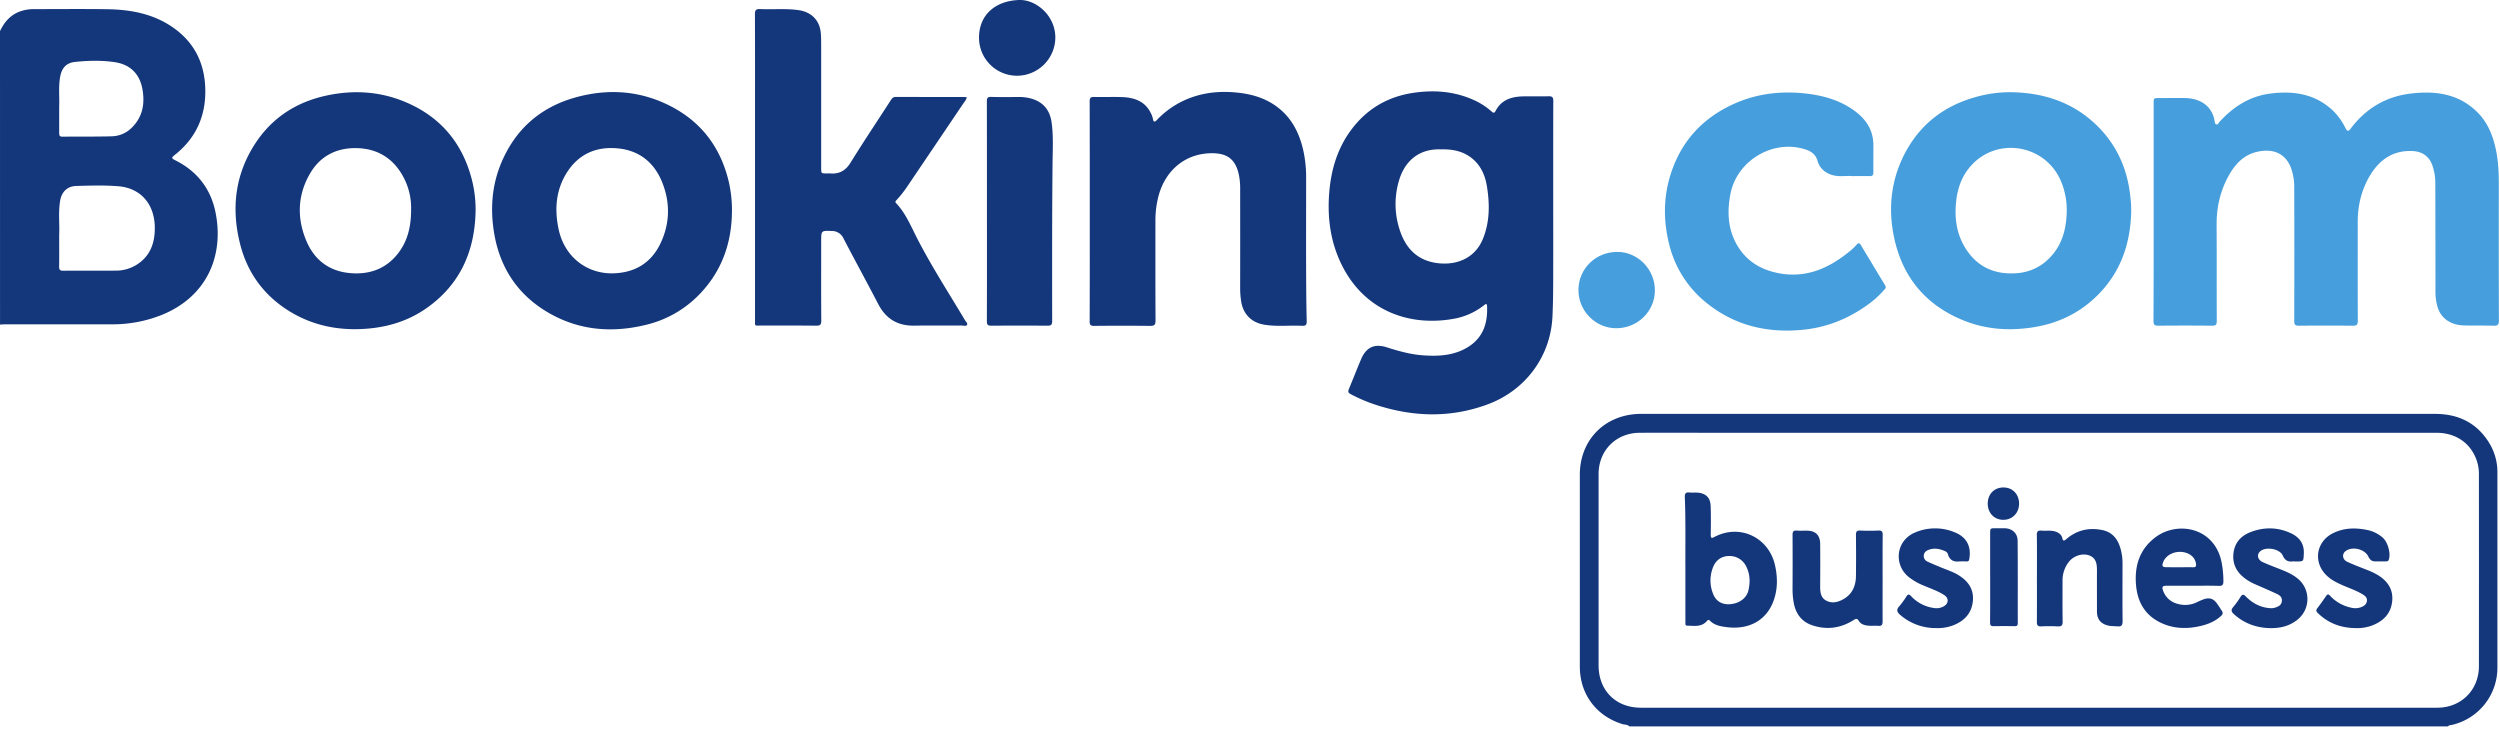
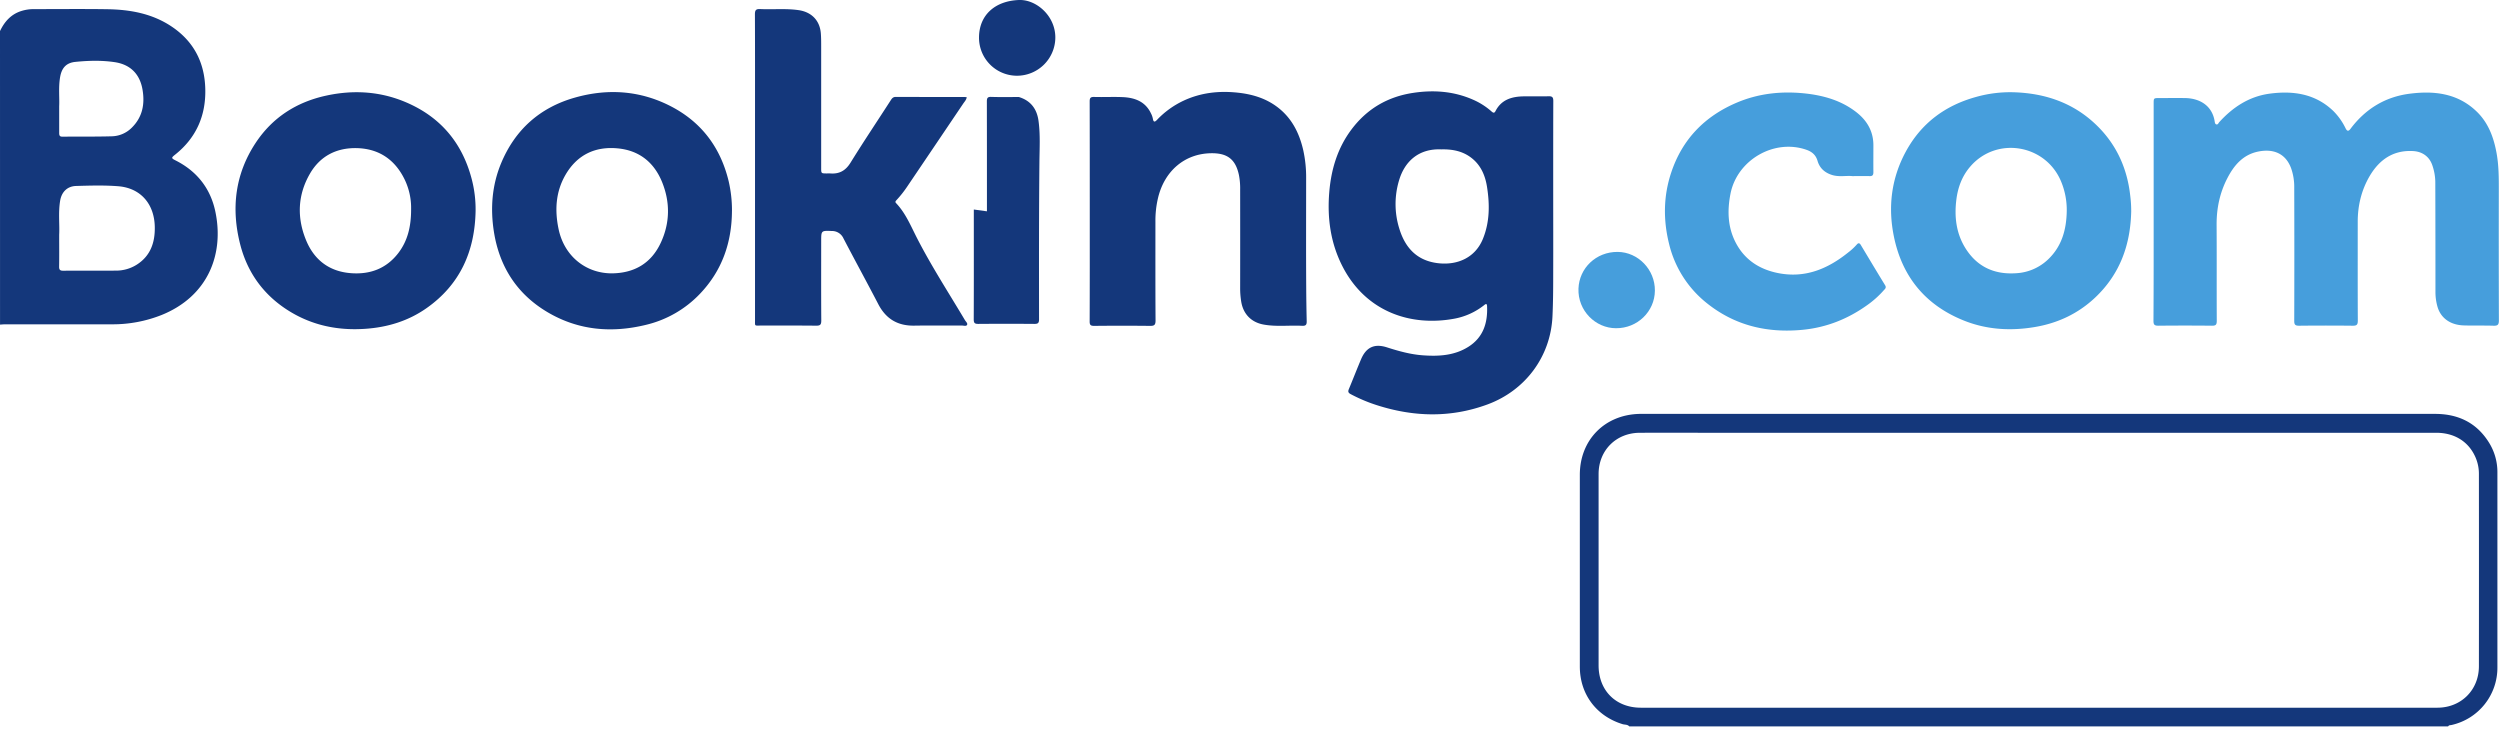
<svg xmlns="http://www.w3.org/2000/svg" viewBox="0 0 160 47">
  <g fill="none" fill-rule="nonzero">
    <path fill="#14377B" d="M0 1.99C.29 1.38.71.907 1.377.701c.246-.077.503-.116.76-.117C3.714.584 5.29.566 6.866.59c1.444.022 2.845.27 4.08 1.083 1.439.948 2.149 2.304 2.192 4.015.044 1.711-.58 3.138-1.94 4.217-.242.192-.241.222.042.364 1.362.688 2.228 1.787 2.54 3.262.579 2.736-.467 5.429-3.439 6.629a8.474 8.474 0 0 1-3.192.596H.33c-.11 0-.219.013-.328.02L0 1.988Zm3.788 13.038c0 .767.007 1.398-.004 2.03-.004.202.055.27.263.268 1.127-.01 2.254 0 3.38-.006.47.001.932-.132 1.329-.384.892-.568 1.173-1.445 1.15-2.433-.034-1.468-.922-2.475-2.345-2.584-.896-.071-1.794-.043-2.69-.017-.578.017-.937.396-1.025.963-.122.76-.023 1.531-.058 2.163Zm0-8.223v1.706c0 .152.028.238.209.236 1.054-.01 2.108.006 3.16-.024a1.861 1.861 0 0 0 1.263-.537c.703-.684.858-1.53.701-2.45-.17-.998-.779-1.607-1.775-1.757-.837-.125-1.685-.103-2.523-.018-.6.06-.887.403-.982 1.01-.104.647-.026 1.298-.053 1.834Zm100.485 39.684c-.113-.132-.286-.099-.428-.143-1.684-.517-2.736-1.922-2.736-3.685V30.386c0-2.237 1.602-3.859 3.846-3.897h50.887c1.469 0 2.65.554 3.446 1.825.362.576.552 1.245.546 1.926v12.466a3.754 3.754 0 0 1-2.937 3.694c-.076.017-.17 0-.216.089h-52.408Zm26.203-1.196h25.514c1.52 0 2.66-1.132 2.66-2.653.004-4.102.004-8.203 0-12.304a2.646 2.646 0 0 0-.207-1.042c-.434-1.022-1.343-1.596-2.525-1.596h-46.133c-1.613 0-3.226-.005-4.839 0-1.52.005-2.636 1.13-2.636 2.64v12.247c0 1.608 1.1 2.708 2.708 2.708h25.458Z" />
    <path fill="#469EDC" d="M137.834 13.556V6.634c0-.358 0-.358.368-.358.55 0 1.1-.008 1.65 0 .948.018 1.714.491 1.882 1.459.015.082.018.206.118.228.1.022.128-.09.182-.148.87-.957 1.91-1.64 3.205-1.818 1.503-.205 2.93-.008 4.09 1.103.324.324.592.702.79 1.116.097.193.189.195.314.028.94-1.257 2.194-2.033 3.74-2.24 1.596-.214 3.14-.046 4.37 1.17.701.695 1.036 1.58 1.22 2.532.164.836.163 1.69.161 2.54-.005 2.757-.003 5.513.005 8.268 0 .27-.081.34-.342.332-.631-.02-1.265 0-1.9-.019-.863-.026-1.477-.464-1.688-1.197a3.429 3.429 0 0 1-.13-.948c0-2.353-.003-4.706-.01-7.059a3.389 3.389 0 0 0-.182-1.021c-.181-.564-.631-.897-1.228-.933-1.27-.076-2.157.538-2.777 1.576-.532.897-.776 1.889-.777 2.934 0 2.115-.005 4.23.005 6.345 0 .255-.07.324-.322.322a151.453 151.453 0 0 0-3.437 0c-.24 0-.31-.061-.31-.304.009-2.848.009-5.695 0-8.543a3.579 3.579 0 0 0-.193-1.212c-.362-1.004-1.19-1.286-2.146-1.08-.957.208-1.52.883-1.94 1.694-.485.933-.695 1.933-.689 2.988.013 2.052 0 4.104.01 6.152 0 .245-.071.308-.31.304a168.873 168.873 0 0 0-3.437 0c-.248 0-.304-.076-.304-.313.015-2.325.012-4.651.012-6.976Z" />
    <path fill="#14377B" d="M99.405 12.207c0 1.776.006 3.552 0 5.328 0 .906-.005 1.812-.047 2.717-.12 2.577-1.741 4.744-4.168 5.635-2.357.866-4.713.801-7.081.041a10.196 10.196 0 0 1-1.665-.703c-.16-.085-.183-.165-.116-.325.264-.632.51-1.272.777-1.9.326-.776.854-1.026 1.657-.77.76.244 1.525.457 2.325.512 1.01.071 2.003.012 2.888-.546.956-.604 1.245-1.533 1.197-2.604-.01-.228-.134-.103-.213-.042a4.328 4.328 0 0 1-1.831.836c-2.836.542-5.683-.433-7.173-3.269-.796-1.516-1.024-3.146-.88-4.842.125-1.462.537-2.818 1.428-4 .988-1.313 2.307-2.084 3.932-2.33 1.312-.2 2.592-.109 3.822.427.438.188.843.445 1.2.76.098.087.178.13.254-.02.373-.734 1.037-.93 1.789-.945.54-.01 1.081.009 1.622-.006.238-.007.29.087.289.304-.008 1.915-.006 3.828-.006 5.742ZM92.25 9.56c-1.473-.065-2.357.791-2.708 1.976a5.264 5.264 0 0 0 .016 3.104c.386 1.26 1.17 2.07 2.529 2.21 1.196.122 2.317-.353 2.812-1.545.447-1.085.448-2.211.27-3.345-.112-.71-.38-1.358-.958-1.824-.577-.466-1.248-.592-1.961-.576ZM61.872 6.224c-.03.176-.146.286-.228.41a4110.086 4110.086 0 0 1-3.608 5.344 6.848 6.848 0 0 1-.649.817c-.058.064-.12.12-.039.205.618.648.948 1.474 1.347 2.25.924 1.8 2.025 3.497 3.057 5.232.059.1.19.206.143.304-.054.112-.215.048-.327.049-1.017.004-2.034-.01-3.051.006-1.064.018-1.815-.43-2.306-1.373-.732-1.41-1.496-2.805-2.231-4.214a.8.8 0 0 0-.74-.47c-.684-.028-.684-.028-.684.65 0 1.694-.007 3.388.006 5.082 0 .271-.076.331-.338.327-1.182-.014-2.364-.004-3.546-.007-.397 0-.357.05-.357-.345V8.132c0-2.408.004-4.816-.006-7.22 0-.269.076-.345.338-.332.822.039 1.648-.05 2.47.071.821.122 1.353.667 1.412 1.5.02.274.02.549.02.823v7.772c0 .354 0 .354.364.354.076 0 .147-.004.22 0 .575.044.974-.173 1.292-.684.836-1.352 1.723-2.674 2.584-4.01.076-.12.153-.205.318-.204 1.466.007 2.933.004 4.399.005.047.003.093.01.14.017Zm7.873 7.306c0-2.344 0-4.688-.006-7.032 0-.222.048-.3.285-.293.608.017 1.21-.014 1.814.01.78.033 1.459.274 1.824 1.042.056.106.096.218.12.335.04.244.126.228.27.076a5.632 5.632 0 0 1 1.679-1.216c1.109-.522 2.276-.651 3.482-.522.878.093 1.707.33 2.433.845.988.7 1.502 1.696 1.764 2.847.128.59.19 1.193.183 1.798 0 2.344-.011 4.687.005 7.031.004.704.015 1.408.031 2.113.006.234-.076.298-.296.287-.822-.041-1.65.07-2.468-.08-.787-.146-1.298-.673-1.427-1.465a5.343 5.343 0 0 1-.068-.874c.003-2.097.003-4.193 0-6.29a4.485 4.485 0 0 0-.076-.928c-.216-1.035-.76-1.433-1.824-1.406-1.657.04-2.924 1.129-3.345 2.812a6.29 6.29 0 0 0-.178 1.549c0 2.115-.006 4.23.008 6.344 0 .292-.087.346-.354.343a168.02 168.02 0 0 0-3.573 0c-.228 0-.292-.057-.29-.288.01-2.353.007-4.697.007-7.038Zm-22.9-.023c-.012 2.009-.627 3.794-2.021 5.268a7.009 7.009 0 0 1-3.52 2.024c-2.176.523-4.28.342-6.232-.802-1.977-1.159-3.11-2.92-3.463-5.17-.233-1.49-.124-2.958.456-4.364.897-2.167 2.496-3.589 4.744-4.221 2.122-.598 4.214-.446 6.184.591 1.94 1.023 3.132 2.645 3.643 4.773a8.21 8.21 0 0 1 .21 1.9Zm-7.7 3.988c1.455-.012 2.54-.646 3.153-1.976.579-1.255.598-2.56.086-3.84-.511-1.28-1.467-2.053-2.85-2.183-1.453-.14-2.606.42-3.345 1.698-.63 1.09-.693 2.276-.436 3.485.36 1.693 1.714 2.81 3.392 2.816Zm-8.707-3.998c-.047 2.577-.988 4.713-3.14 6.225-1.167.82-2.488 1.222-3.903 1.321-1.744.123-3.39-.206-4.887-1.134-1.623-1.005-2.678-2.454-3.142-4.295-.575-2.274-.324-4.456.98-6.445 1.078-1.644 2.628-2.64 4.547-3.053 1.727-.373 3.426-.272 5.061.418 2.221.938 3.625 2.593 4.235 4.924a7.66 7.66 0 0 1 .249 2.039Zm-4.127-.135a4.168 4.168 0 0 0-.52-2.08c-.647-1.177-1.661-1.78-2.988-1.803-1.288-.019-2.324.52-2.97 1.642-.786 1.36-.837 2.812-.246 4.249.521 1.27 1.491 2.013 2.888 2.114 1.209.089 2.24-.292 3-1.266.618-.796.841-1.726.836-2.856Z" />
    <path fill="#469EDC" d="M136.398 13.5c-.042 2.146-.709 4.03-2.3 5.537-1.105 1.045-2.423 1.657-3.914 1.9-1.547.254-3.072.158-4.532-.436-2.432-.988-3.913-2.792-4.44-5.352-.39-1.89-.17-3.719.751-5.429.988-1.829 2.522-2.972 4.52-3.52a8.057 8.057 0 0 1 2.355-.296c2.091.055 3.957.708 5.451 2.217 1.208 1.216 1.863 2.715 2.048 4.419.04.319.06.64.06.96Zm-4.126.008a4.736 4.736 0 0 0-.344-1.848c-.964-2.409-4.116-2.965-5.815-1.018-.532.608-.803 1.331-.903 2.113-.145 1.126-.014 2.219.618 3.193.738 1.135 1.815 1.622 3.162 1.541a3.21 3.21 0 0 0 2.077-.876c.892-.843 1.185-1.923 1.205-3.105Zm-13.722-2.237c-.39-.044-.868.076-1.337-.085-.456-.152-.764-.447-.892-.895-.11-.38-.365-.584-.705-.703-2.075-.726-4.441.651-4.865 2.812-.211 1.08-.18 2.135.333 3.125.569 1.098 1.513 1.712 2.708 1.951 1.717.344 3.165-.255 4.478-1.306.205-.155.394-.329.565-.52.1-.118.178-.101.253.023.518.863 1.034 1.727 1.56 2.584.092.153 0 .229-.076.31a6.09 6.09 0 0 1-1.08.967c-1.24.885-2.608 1.428-4.13 1.574-2.265.216-4.333-.27-6.129-1.71a6.893 6.893 0 0 1-2.421-3.827c-.37-1.514-.352-3.03.143-4.52.712-2.143 2.15-3.618 4.22-4.491 1.355-.572 2.78-.73 4.227-.592 1.24.12 2.432.441 3.439 1.24.673.537 1.06 1.225 1.056 2.105 0 .567-.006 1.135 0 1.703 0 .188-.054.263-.25.255-.336-.01-.675 0-1.097 0Z" />
-     <path fill="#14377B" d="M63.164 13.524c0-2.342 0-4.686-.005-7.028 0-.221.045-.304.283-.294.586.019 1.173.009 1.759.005a2.87 2.87 0 0 1 .84.115c.76.228 1.16.76 1.264 1.528.12.874.066 1.755.058 2.632-.033 3.358-.028 6.716-.024 10.074 0 .228-.07.291-.295.289-1.2-.01-2.4-.01-3.6 0-.234 0-.285-.07-.285-.293.01-2.342.005-4.685.005-7.028ZM62.657 2.41C62.657.966 63.68.054 65.225 0c1.098-.036 2.333 1.019 2.316 2.427a2.457 2.457 0 0 1-2.47 2.42 2.432 2.432 0 0 1-2.414-2.437Z" />
+     <path fill="#14377B" d="M63.164 13.524c0-2.342 0-4.686-.005-7.028 0-.221.045-.304.283-.294.586.019 1.173.009 1.759.005c.76.228 1.16.76 1.264 1.528.12.874.066 1.755.058 2.632-.033 3.358-.028 6.716-.024 10.074 0 .228-.07.291-.295.289-1.2-.01-2.4-.01-3.6 0-.234 0-.285-.07-.285-.293.01-2.342.005-4.685.005-7.028ZM62.657 2.41C62.657.966 63.68.054 65.225 0c1.098-.036 2.333 1.019 2.316 2.427a2.457 2.457 0 0 1-2.47 2.42 2.432 2.432 0 0 1-2.414-2.437Z" />
    <path fill="#469EDC" d="M103.425 21.006c-1.318 0-2.452-1.129-2.403-2.532.046-1.316 1.127-2.362 2.508-2.352 1.311.01 2.394 1.135 2.383 2.478-.01 1.343-1.127 2.416-2.488 2.406Z" />
-     <path fill="#14377B" d="M107.864 36.234c-.005-1.473.022-2.946-.035-4.419-.008-.222.051-.321.287-.296.163.017.33 0 .494.007.566.035.857.317.874.886.018.603.014 1.208.005 1.811 0 .228.05.24.24.14 1.631-.861 3.496.035 3.882 1.856.152.72.164 1.43-.07 2.137-.462 1.395-1.658 1.947-2.997 1.785-.4-.048-.804-.11-1.109-.418-.088-.089-.142-.035-.2.03-.35.396-.819.297-1.26.288-.16 0-.094-.167-.11-.266v-3.541Zm2.73 2.439c.643 0 1.175-.35 1.301-.874.126-.525.116-1.072-.152-1.573a1.17 1.17 0 0 0-1.078-.641c-.48 0-.843.256-1.024.703a2.269 2.269 0 0 0-.006 1.711c.179.469.54.667.959.674Zm9.893-1.672c0 .925-.006 1.849 0 2.772 0 .218-.064.3-.283.281-.254-.021-.511.019-.766-.028-.199-.037-.375-.118-.476-.292-.111-.19-.206-.128-.348-.039-.824.514-1.706.632-2.627.324-.703-.235-1.07-.76-1.195-1.475a5.027 5.027 0 0 1-.069-.901c.006-1.135.007-2.27 0-3.404 0-.211.05-.3.273-.281.225.018.44 0 .66.005.535.006.826.287.835.836.01.896.005 1.793 0 2.69 0 .365.013.74.371.942.38.214.772.112 1.125-.09.561-.321.786-.848.794-1.47.011-.878.009-1.757 0-2.635 0-.211.05-.29.274-.281.38.017.77.02 1.154 0 .241-.013.287.081.284.3-.012.916-.006 1.831-.006 2.746Zm19.849.487h-1.672c-.262 0-.315.064-.228.31.18.485.54.772 1.041.876a1.72 1.72 0 0 0 1.15-.143c.138-.07.281-.131.428-.183.32-.112.583-.043.785.217.134.172.25.36.368.544.11.171-.013.273-.125.368-.349.298-.76.468-1.202.575-.935.228-1.859.196-2.722-.263-.917-.486-1.355-1.299-1.45-2.31-.117-1.259.224-2.35 1.272-3.117 1.422-1.044 3.876-.608 4.236 1.82.054.342.081.69.08 1.037 0 .199-.063.284-.285.277-.558-.02-1.118-.008-1.676-.008Zm-.874-1.183c.293 0 .586-.008.878 0 .198.008.232-.076.2-.25-.065-.37-.352-.635-.797-.716-.554-.101-1.128.18-1.299.636-.097.258-.051.326.222.327l.796.003Zm-9.099.697c0-.912.01-1.83-.006-2.745-.005-.25.076-.32.312-.297.308.028.621-.042.925.076.193.076.344.194.39.391.05.217.112.201.26.076.653-.56 1.404-.748 2.251-.59.684.126 1.035.564 1.216 1.191.088.308.132.627.13.947 0 1.235-.009 2.47.005 3.706 0 .273-.085.355-.345.33-.19-.018-.38-.006-.572-.05-.477-.111-.722-.405-.724-.892 0-.86-.004-1.72 0-2.58 0-.418-.016-.825-.476-1.01-.437-.175-1.02.01-1.328.412a1.9 1.9 0 0 0-.398 1.174c0 .878-.01 1.757.007 2.635.005.261-.081.326-.326.312a10.39 10.39 0 0 0-1.043 0c-.22.01-.285-.069-.282-.284.01-.935.004-1.868.004-2.802Zm-6.448 3.196a3.468 3.468 0 0 1-2.293-.836c-.2-.167-.283-.326-.07-.558.17-.203.327-.417.467-.643.098-.146.162-.14.286-.012a2.45 2.45 0 0 0 1.536.772.917.917 0 0 0 .555-.115c.325-.181.342-.522.032-.723-.403-.26-.856-.413-1.293-.599a3.933 3.933 0 0 1-.996-.57c-.95-.787-.815-2.331.45-2.845a3.254 3.254 0 0 1 2.567.022c.73.31 1.019.912.875 1.702-.019.103-.066.14-.162.14a4.34 4.34 0 0 0-.467 0c-.37.04-.626-.086-.733-.456a.313.313 0 0 0-.178-.2c-.352-.158-.711-.228-1.087-.076-.152.064-.266.164-.282.338a.387.387 0 0 0 .235.401c.288.137.585.257.88.38.364.152.74.268 1.08.472.649.391 1.035.932.942 1.717-.089.76-.551 1.232-1.24 1.506a2.774 2.774 0 0 1-1.104.183Zm26.835 0c-.925-.011-1.735-.304-2.406-.96-.113-.11-.134-.188-.031-.32.197-.251.38-.516.56-.778.084-.12.147-.127.252-.012.356.386.823.652 1.337.76.232.062.478.045.7-.049.167-.076.298-.185.322-.38.023-.194-.102-.316-.26-.412-.392-.241-.826-.388-1.245-.569-.405-.174-.798-.367-1.113-.684-.836-.846-.622-2.134.438-2.665.694-.347 1.424-.366 2.168-.216.38.07.734.243 1.024.498.333.297.532 1.034.38 1.422-.035.088-.1.095-.176.095-.238 0-.477.004-.714 0-.206-.006-.329-.128-.413-.31-.228-.482-1.032-.671-1.457-.346-.247.189-.203.542.111.684.415.192.843.352 1.268.521.248.092.487.207.714.343.644.406.993.966.88 1.748-.105.722-.558 1.169-1.21 1.438a2.7 2.7 0 0 1-1.129.192Zm-5.441.002c-.89-.014-1.681-.295-2.347-.903-.157-.144-.191-.26-.046-.434.17-.204.325-.42.466-.644.116-.185.188-.21.36-.036.415.42.917.691 1.52.738.1.011.201.005.3-.02.222-.065.446-.147.477-.426.03-.279-.16-.393-.365-.487a63.908 63.908 0 0 0-1.302-.576 3.373 3.373 0 0 1-.647-.358c-.56-.403-.864-.929-.784-1.642.076-.675.472-1.108 1.064-1.345.87-.345 1.755-.34 2.613.06.55.258.862.675.826 1.322-.027.484-.005.485-.478.485-.091 0-.184-.007-.275 0-.299.03-.478-.112-.594-.38-.196-.449-1.14-.597-1.476-.238-.2.212-.12.517.198.662.34.152.69.288 1.04.423.408.16.813.325 1.162.602a1.688 1.688 0 0 1-.017 2.682c-.496.388-1.074.524-1.695.514Zm-17.939-3.275v-2.77c0-.347 0-.347.362-.347h.55c.482.006.842.309.846.79.016 1.763.006 3.528.01 5.293 0 .148-.066.186-.2.184a44.1 44.1 0 0 0-1.345 0c-.191.005-.228-.076-.228-.245.008-.966.006-1.935.006-2.905Zm-.154-4.697c0-.604.413-1.028 1.002-1.03.59-.003 1.003.436 1.003 1.035 0 .6-.432 1.037-1.009 1.035-.577-.002-.998-.432-.996-1.04Z" />
  </g>
</svg>